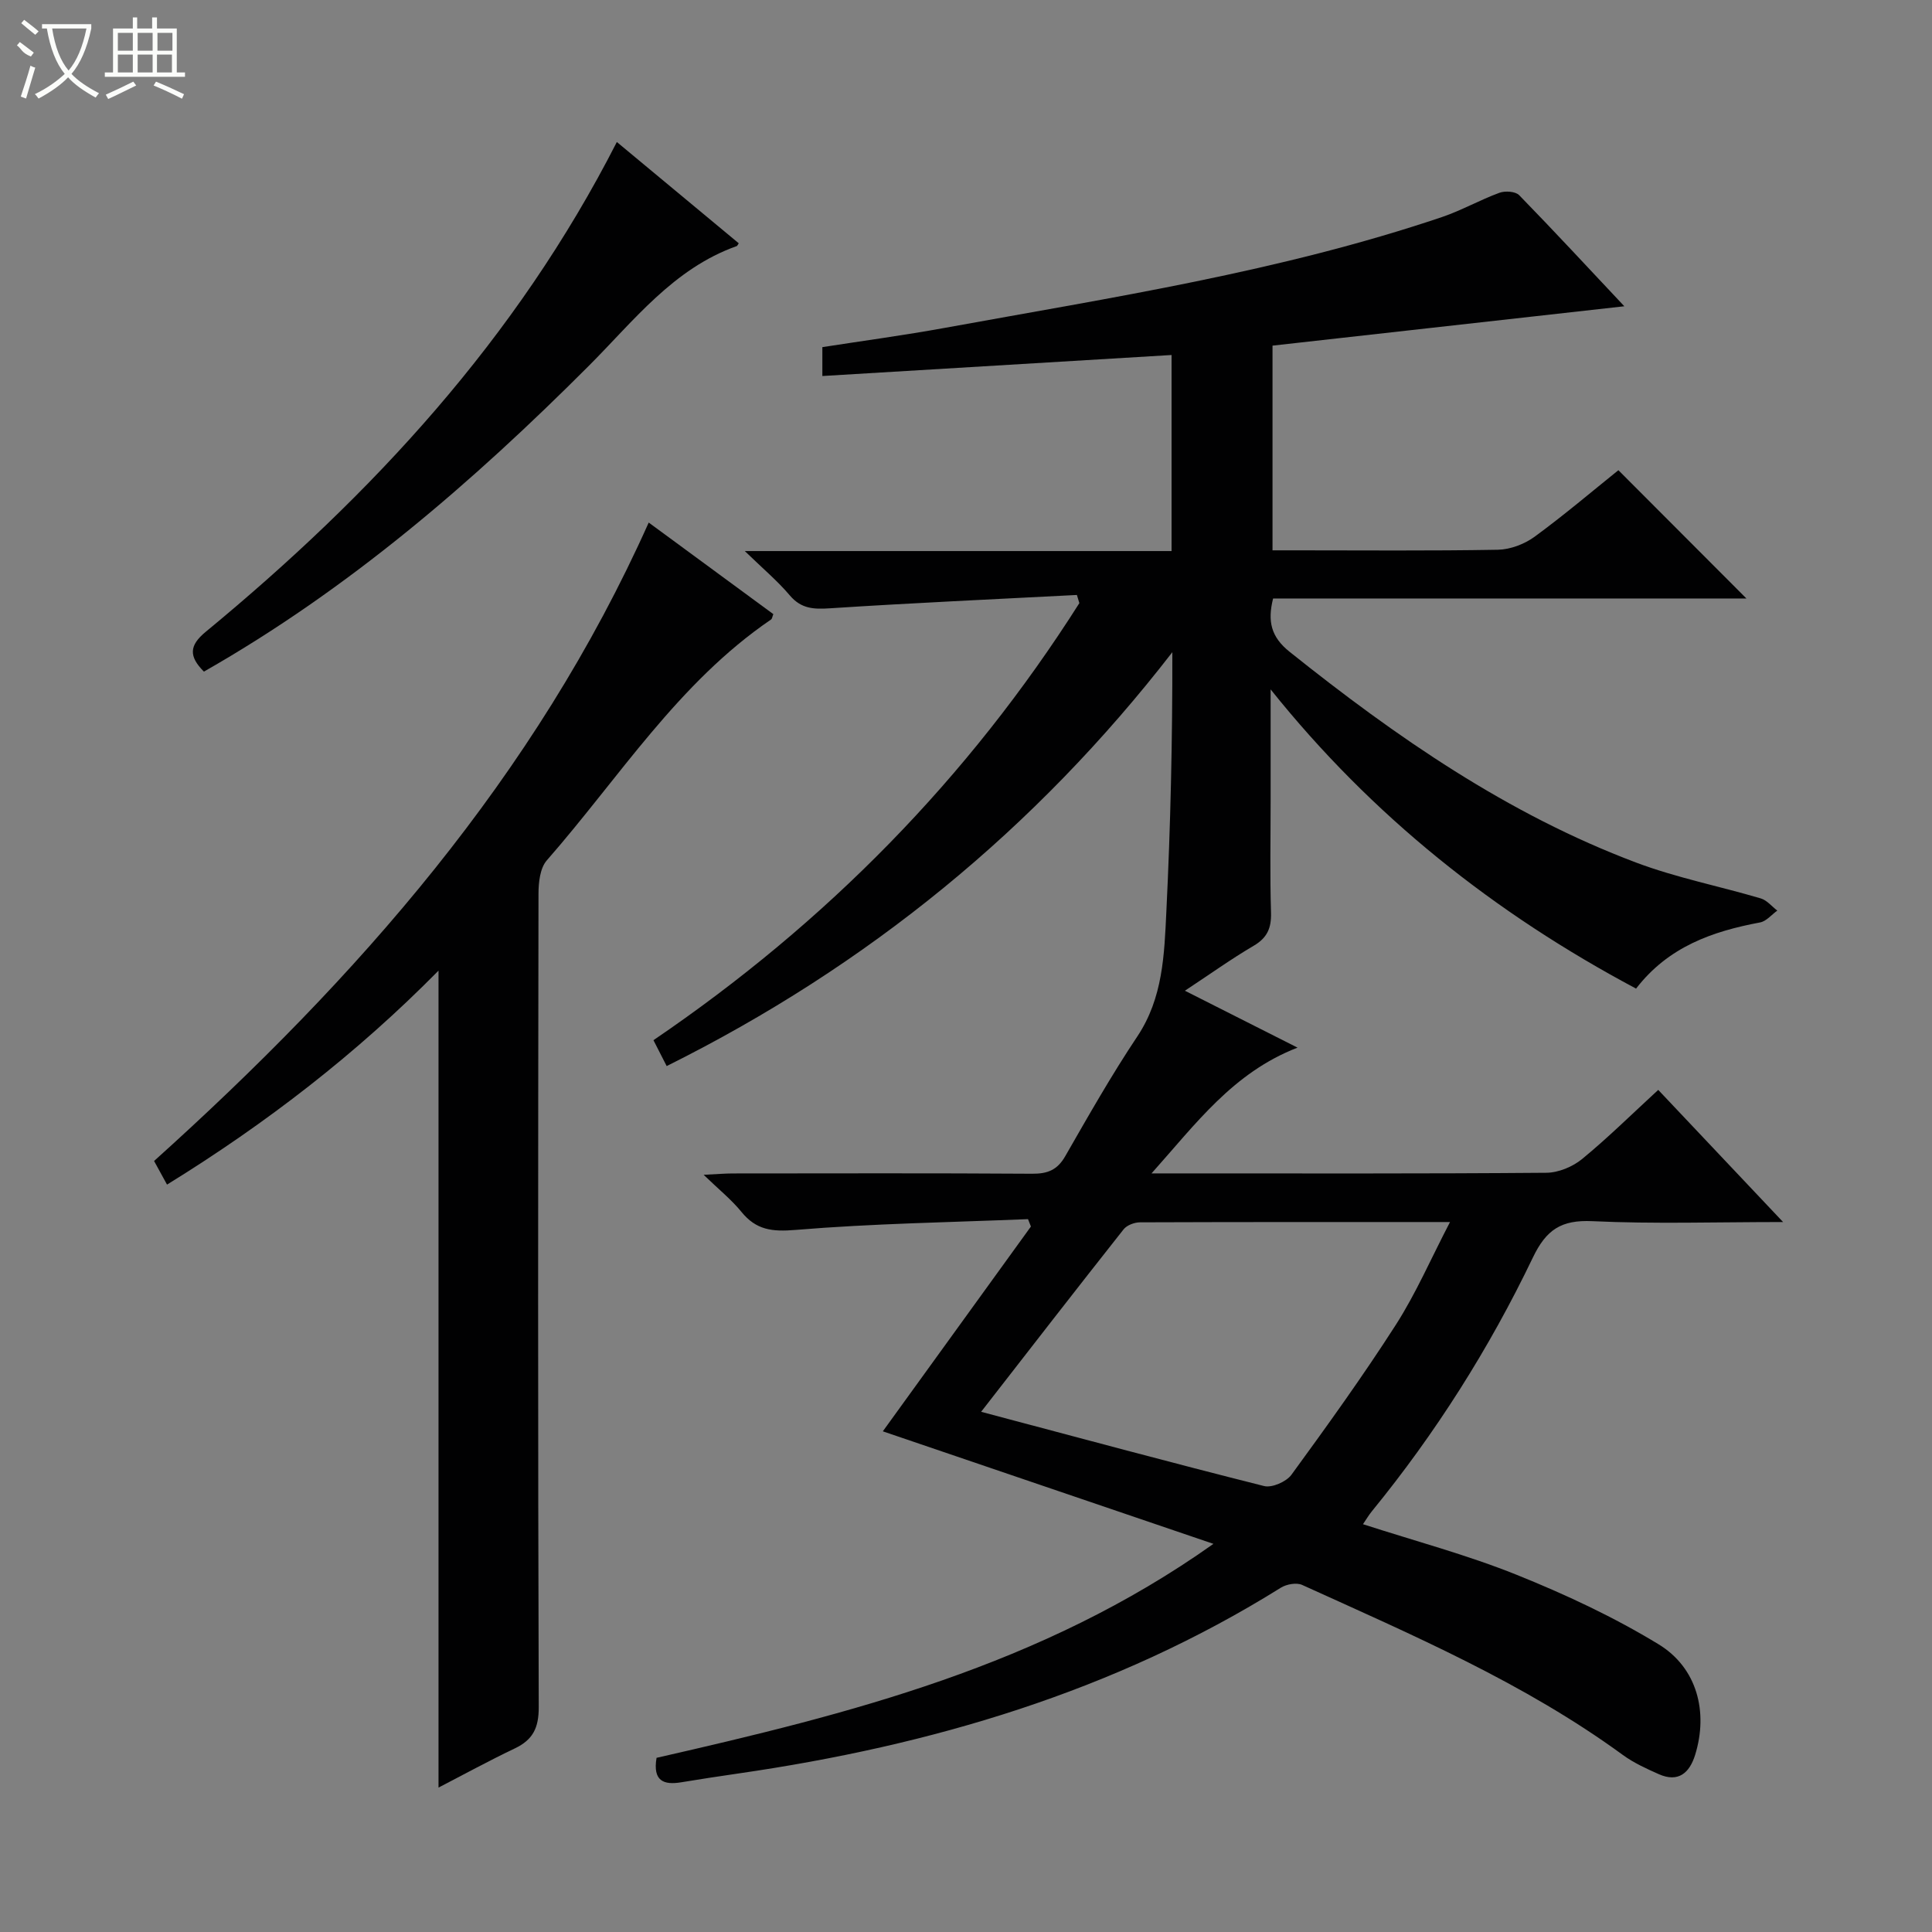
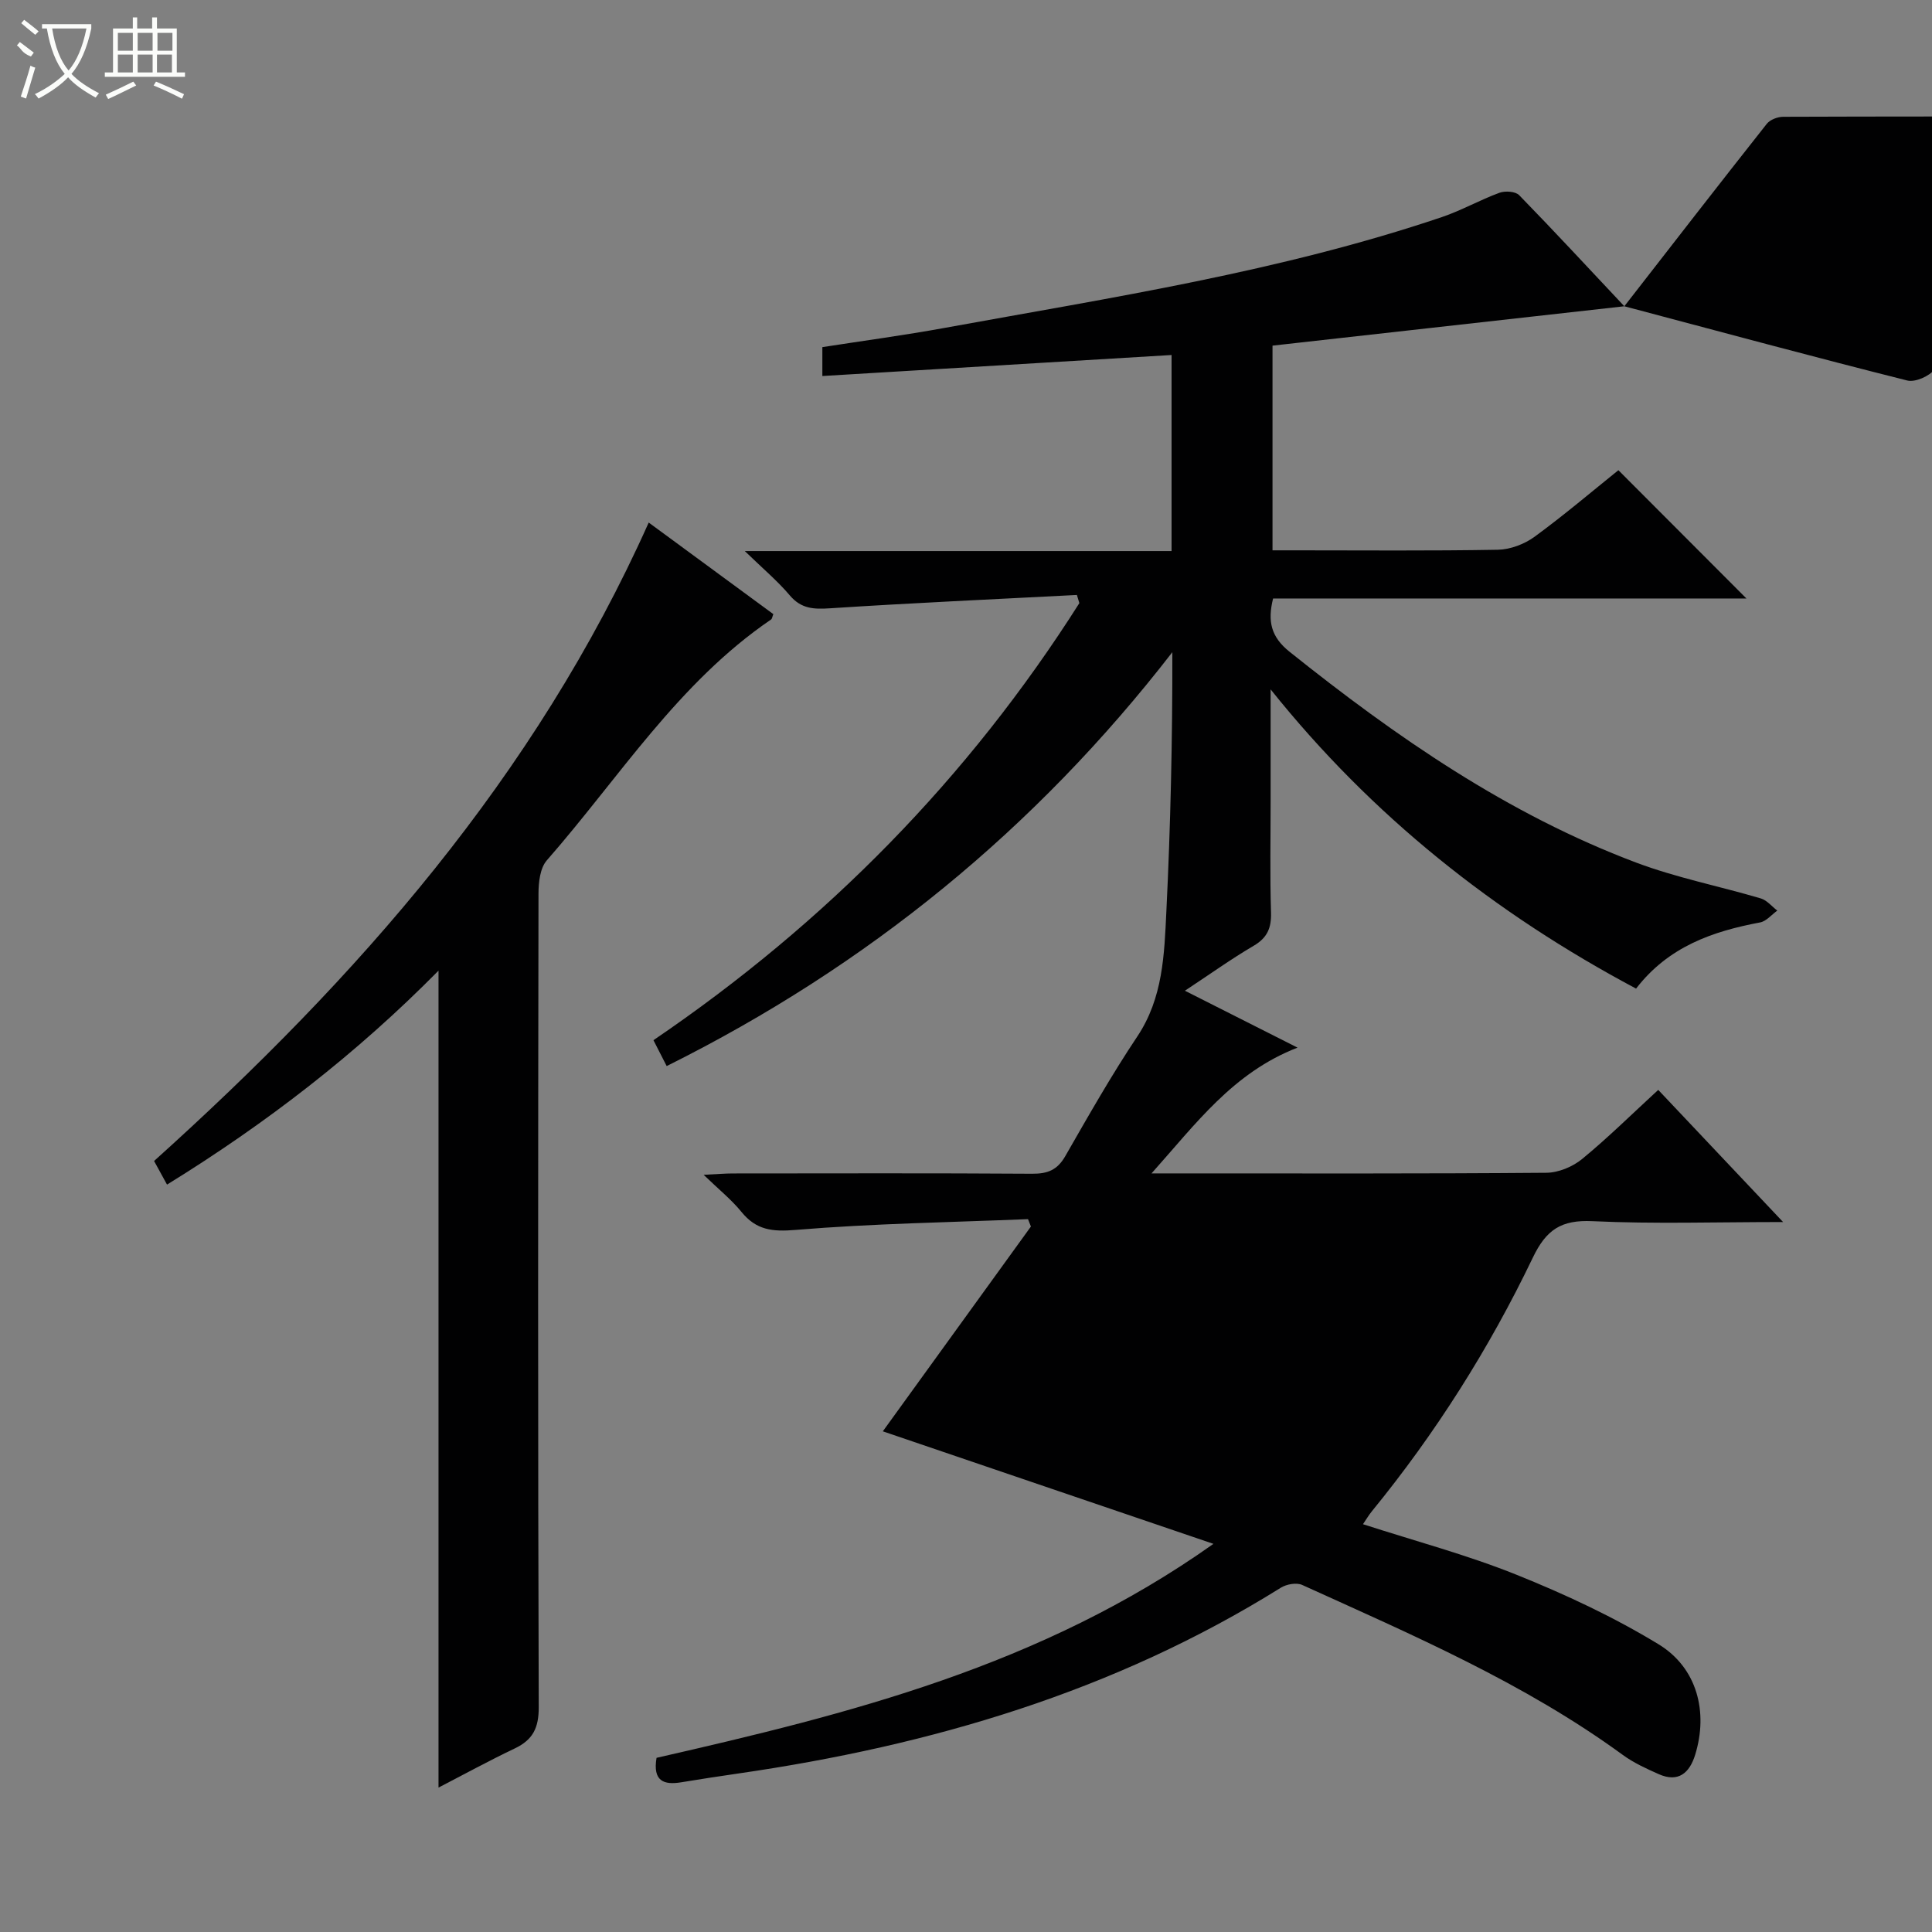
<svg xmlns="http://www.w3.org/2000/svg" enable-background="new 0 0 400 400" viewBox="0 0 400 400">
  <rect x="0" y="0" width="400" height="400" fill="#808080" stroke="none" />
  <g fill="#010102">
-     <path d="m336.3 63.41c-24.59 2.75-48.52 5.43-72.84 8.15v42.38h4.67c14 0 28 .13 41.99-.12 2.57-.05 5.49-1.16 7.58-2.68 6.15-4.5 11.97-9.45 17.37-13.79 8.99 9.01 17.74 17.77 26.51 26.56-32.36 0-65.09 0-98 0-1.17 4.7-.46 7.94 3.42 11.04 22.06 17.64 45.14 33.62 71.75 43.64 8.35 3.14 17.22 4.88 25.81 7.42 1.27.38 2.28 1.66 3.41 2.52-1.19.85-2.27 2.21-3.57 2.45-9.86 1.85-18.98 5.02-25.67 13.7-29.31-15.6-54.68-35.72-75.66-61.95v22.74c0 7.83-.16 15.67.08 23.49.09 3.2-.79 5.22-3.62 6.87-4.57 2.68-8.89 5.78-14.21 9.29 7.82 3.95 14.98 7.57 23.32 11.78-13.35 5.18-20.96 15.67-30.23 26.04h5.25c25.5 0 50.99.08 76.49-.13 2.51-.02 5.45-1.24 7.41-2.85 5.38-4.42 10.35-9.34 15.76-14.31 8.51 9 16.77 17.74 25.85 27.36-13.98 0-26.76.42-39.49-.18-6.44-.3-9.55 1.75-12.33 7.56-9.01 18.79-20.12 36.34-33.33 52.52-.62.76-1.12 1.61-1.83 2.66 10.8 3.49 21.55 6.35 31.8 10.47 10.1 4.06 20.1 8.73 29.38 14.38 8.03 4.88 10.33 14.06 7.59 22.91-1.15 3.7-3.45 5.8-7.53 3.99-2.56-1.14-5.18-2.33-7.43-3.97-20.45-14.93-43.56-24.84-66.41-35.21-1.17-.53-3.24-.15-4.41.58-34.47 21.52-72.46 32.69-112.31 38.46-3.94.57-7.88 1.17-11.8 1.82-3.66.61-5.95-.24-5.14-5.06 39.82-9.08 79.57-18.96 115.3-44.3-23.73-8.08-46.09-15.69-68.45-23.3 10.1-13.97 20.38-28.19 30.66-42.4-.2-.51-.4-1.02-.6-1.53-16.04.66-32.12.9-48.1 2.23-4.88.41-8.18.03-11.24-3.74-2.05-2.52-4.64-4.6-7.82-7.67 2.87-.14 4.45-.28 6.03-.28 20.66-.01 41.33-.08 61.99.06 3.19.02 5.2-.77 6.84-3.62 4.8-8.36 9.57-16.78 14.92-24.79 5.33-7.98 5.59-16.95 6.02-25.84.87-17.77 1.27-35.56 1.24-53.73-28.34 36.6-63.07 64.96-104.69 85.69-1.01-1.97-1.8-3.52-2.74-5.36 35.74-24.29 65.2-54.28 88.18-90.49-.17-.56-.34-1.12-.51-1.69-17.03.89-34.07 1.65-51.08 2.76-3.38.22-5.98.14-8.36-2.67-2.53-2.99-5.58-5.55-9.32-9.18h88.36c0-13.83 0-27.21 0-40.59-24.07 1.45-48.04 2.89-72.3 4.35 0-2.65 0-4.08 0-5.98 8.48-1.32 16.99-2.46 25.42-4 34.58-6.3 69.4-11.63 102.86-22.93 4.07-1.38 7.87-3.55 11.91-5.03 1.18-.43 3.31-.29 4.08.5 7.28 7.47 14.38 15.14 21.77 23zm-133.17 228.89c20.09 5.33 39.29 10.52 58.58 15.37 1.64.41 4.61-.89 5.67-2.34 7.44-10.2 14.82-20.45 21.63-31.07 4.16-6.49 7.25-13.67 11.2-21.25-22.23 0-43.21-.02-64.18.06-1.15 0-2.72.59-3.4 1.45-9.78 12.37-19.44 24.84-29.5 37.78z" />
+     <path d="m336.3 63.41c-24.59 2.75-48.52 5.43-72.84 8.15v42.38h4.67c14 0 28 .13 41.99-.12 2.57-.05 5.49-1.16 7.58-2.68 6.15-4.5 11.97-9.45 17.37-13.79 8.99 9.01 17.74 17.77 26.51 26.56-32.36 0-65.09 0-98 0-1.17 4.7-.46 7.94 3.42 11.04 22.06 17.64 45.14 33.62 71.75 43.64 8.35 3.14 17.22 4.88 25.81 7.42 1.27.38 2.28 1.66 3.41 2.52-1.19.85-2.27 2.21-3.57 2.45-9.86 1.85-18.98 5.02-25.67 13.7-29.31-15.6-54.68-35.72-75.66-61.95v22.74c0 7.83-.16 15.67.08 23.49.09 3.2-.79 5.22-3.62 6.87-4.57 2.68-8.89 5.78-14.21 9.29 7.82 3.95 14.98 7.57 23.32 11.78-13.35 5.18-20.96 15.67-30.23 26.04h5.25c25.5 0 50.99.08 76.49-.13 2.51-.02 5.45-1.24 7.41-2.85 5.38-4.42 10.35-9.34 15.76-14.31 8.51 9 16.77 17.74 25.85 27.36-13.98 0-26.76.42-39.49-.18-6.44-.3-9.55 1.75-12.33 7.56-9.01 18.79-20.12 36.34-33.33 52.52-.62.76-1.12 1.61-1.83 2.66 10.8 3.49 21.55 6.35 31.8 10.47 10.1 4.06 20.1 8.73 29.38 14.38 8.03 4.88 10.33 14.06 7.59 22.91-1.15 3.7-3.45 5.8-7.53 3.99-2.56-1.14-5.18-2.33-7.43-3.97-20.45-14.93-43.56-24.84-66.41-35.21-1.17-.53-3.24-.15-4.41.58-34.47 21.52-72.46 32.69-112.31 38.46-3.94.57-7.88 1.17-11.8 1.82-3.66.61-5.95-.24-5.14-5.06 39.82-9.08 79.57-18.96 115.3-44.3-23.73-8.08-46.09-15.69-68.45-23.3 10.1-13.97 20.38-28.19 30.66-42.4-.2-.51-.4-1.02-.6-1.53-16.04.66-32.12.9-48.1 2.23-4.88.41-8.18.03-11.24-3.74-2.05-2.52-4.64-4.6-7.82-7.67 2.87-.14 4.45-.28 6.03-.28 20.66-.01 41.33-.08 61.99.06 3.19.02 5.2-.77 6.84-3.62 4.8-8.36 9.57-16.78 14.92-24.79 5.33-7.98 5.59-16.95 6.02-25.84.87-17.77 1.27-35.56 1.24-53.73-28.34 36.6-63.07 64.96-104.69 85.69-1.01-1.97-1.8-3.52-2.74-5.36 35.74-24.29 65.2-54.28 88.18-90.49-.17-.56-.34-1.12-.51-1.69-17.03.89-34.07 1.65-51.08 2.76-3.38.22-5.98.14-8.36-2.67-2.53-2.99-5.58-5.55-9.32-9.18h88.36c0-13.83 0-27.21 0-40.59-24.07 1.45-48.04 2.89-72.3 4.35 0-2.65 0-4.08 0-5.98 8.48-1.32 16.99-2.46 25.42-4 34.58-6.3 69.4-11.63 102.86-22.93 4.07-1.38 7.87-3.55 11.91-5.03 1.18-.43 3.31-.29 4.08.5 7.28 7.47 14.38 15.14 21.77 23zc20.09 5.33 39.29 10.52 58.58 15.37 1.64.41 4.61-.89 5.67-2.34 7.44-10.2 14.82-20.45 21.63-31.07 4.16-6.49 7.25-13.67 11.2-21.25-22.23 0-43.21-.02-64.18.06-1.15 0-2.72.59-3.4 1.45-9.78 12.37-19.44 24.84-29.5 37.78z" />
    <path d="m90.79 370.1c0-56.55 0-112.57 0-169.14-16.92 17.16-35.65 31.62-56.21 44.3-.96-1.75-1.8-3.28-2.68-4.89 42.07-37.86 78.89-79.58 102.41-132.18 8.52 6.26 17.18 12.63 25.8 18.96-.22.54-.25.96-.47 1.11-19.24 13.11-31.46 32.79-46.43 49.87-1.4 1.6-1.72 4.57-1.72 6.91-.09 56.14-.13 112.28.05 168.42.01 4.29-1.21 6.74-4.95 8.53-5.36 2.55-10.56 5.4-15.8 8.11z" />
-     <path d="m42.22 139.05c-3.13-3.13-3.09-5.39.36-8.23 34.42-28.39 64.33-60.63 85.13-101.42 8.54 7.09 16.9 14.04 25.24 20.97-.23.33-.3.54-.42.58-13.13 4.67-21.3 15.47-30.64 24.81-24.05 24.08-49.66 46.2-79.67 63.29z" />
  </g>
  <path d="m6.4 11.7c-2-.8-1.9-1.6-2.9-2.3l.6-.7c.9.7 1.9 1.4 2.9 2.2zm-2.1 8.3c.7-2.1 1.4-4.2 2-6.4.2.1.6.3 1 .4-.7 2.3-1.3 4.4-1.9 6.4zm3-12.8c-1.1-.9-2.1-1.7-2.9-2.4l.6-.7c1 .8 2 1.5 3 2.4zm1.4-1.3v-.9h10.2v.9c-.9 4.2-2.3 7.3-4.1 9.4 1.3 1.4 3.2 2.7 5.7 4-.2.2-.4.5-.7.9-2.5-1.4-4.4-2.7-5.7-4.2-1.4 1.5-3.5 3-6.1 4.4 0 0 0 0-.1-.1-.3-.4-.5-.7-.7-.8 2.7-1.3 4.7-2.8 6.2-4.2-1.8-2.2-3-5.3-3.7-9.4zm9.2 0h-7.1c.6 3.8 1.7 6.7 3.4 8.7 1.7-2 2.9-4.8 3.7-8.7z" fill="#fbfcfa" />
  <path d="m31.6 3.6h.9v2.3h4.1v9.1h1.7v.9h-16.6v-.9h1.7v-9.1h4.1v-2.3h.9v2.3h3.1v-2.3zm-4 13.3.6.8c-1.9.9-3.8 1.9-5.8 2.8-.2-.3-.3-.6-.5-.9 2-.9 3.9-1.8 5.7-2.7zm-3.2-10.1v3.7h3.1v-3.7zm0 4.5v3.7h3.1v-3.7zm4.1-4.5v3.7h3.1v-3.7zm0 4.5v3.7h3.1v-3.7zm9.1 9.1c-2.1-1.1-4.1-2-5.8-2.7l.5-.8c2.2.9 4.1 1.8 5.8 2.6l-.4.9zm-1.9-13.6h-3.1v3.7h3.1zm-3.2 4.5v3.7h3.1v-3.7z" fill="#fbfcfa" />
</svg>